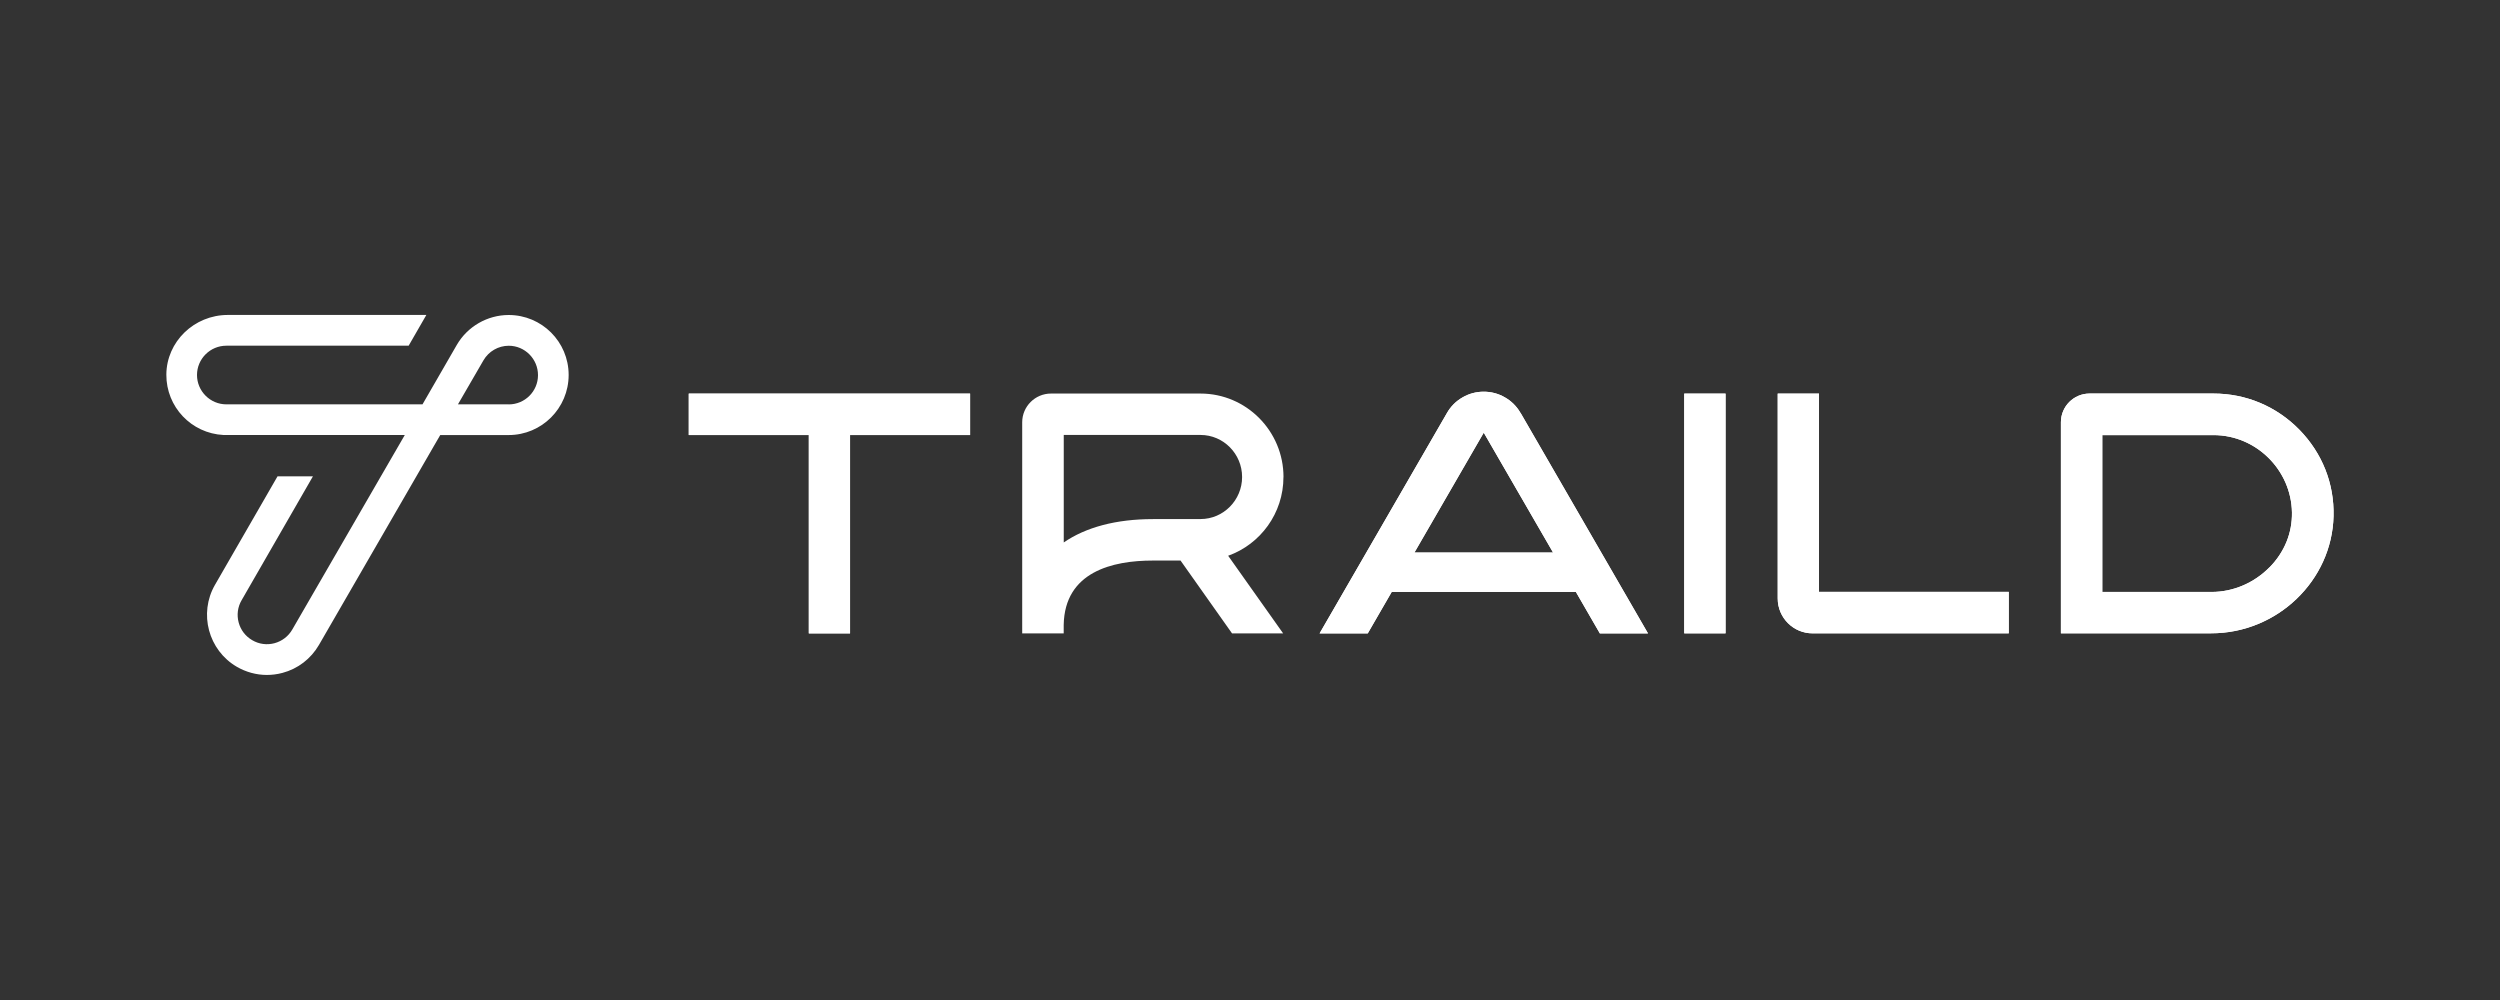
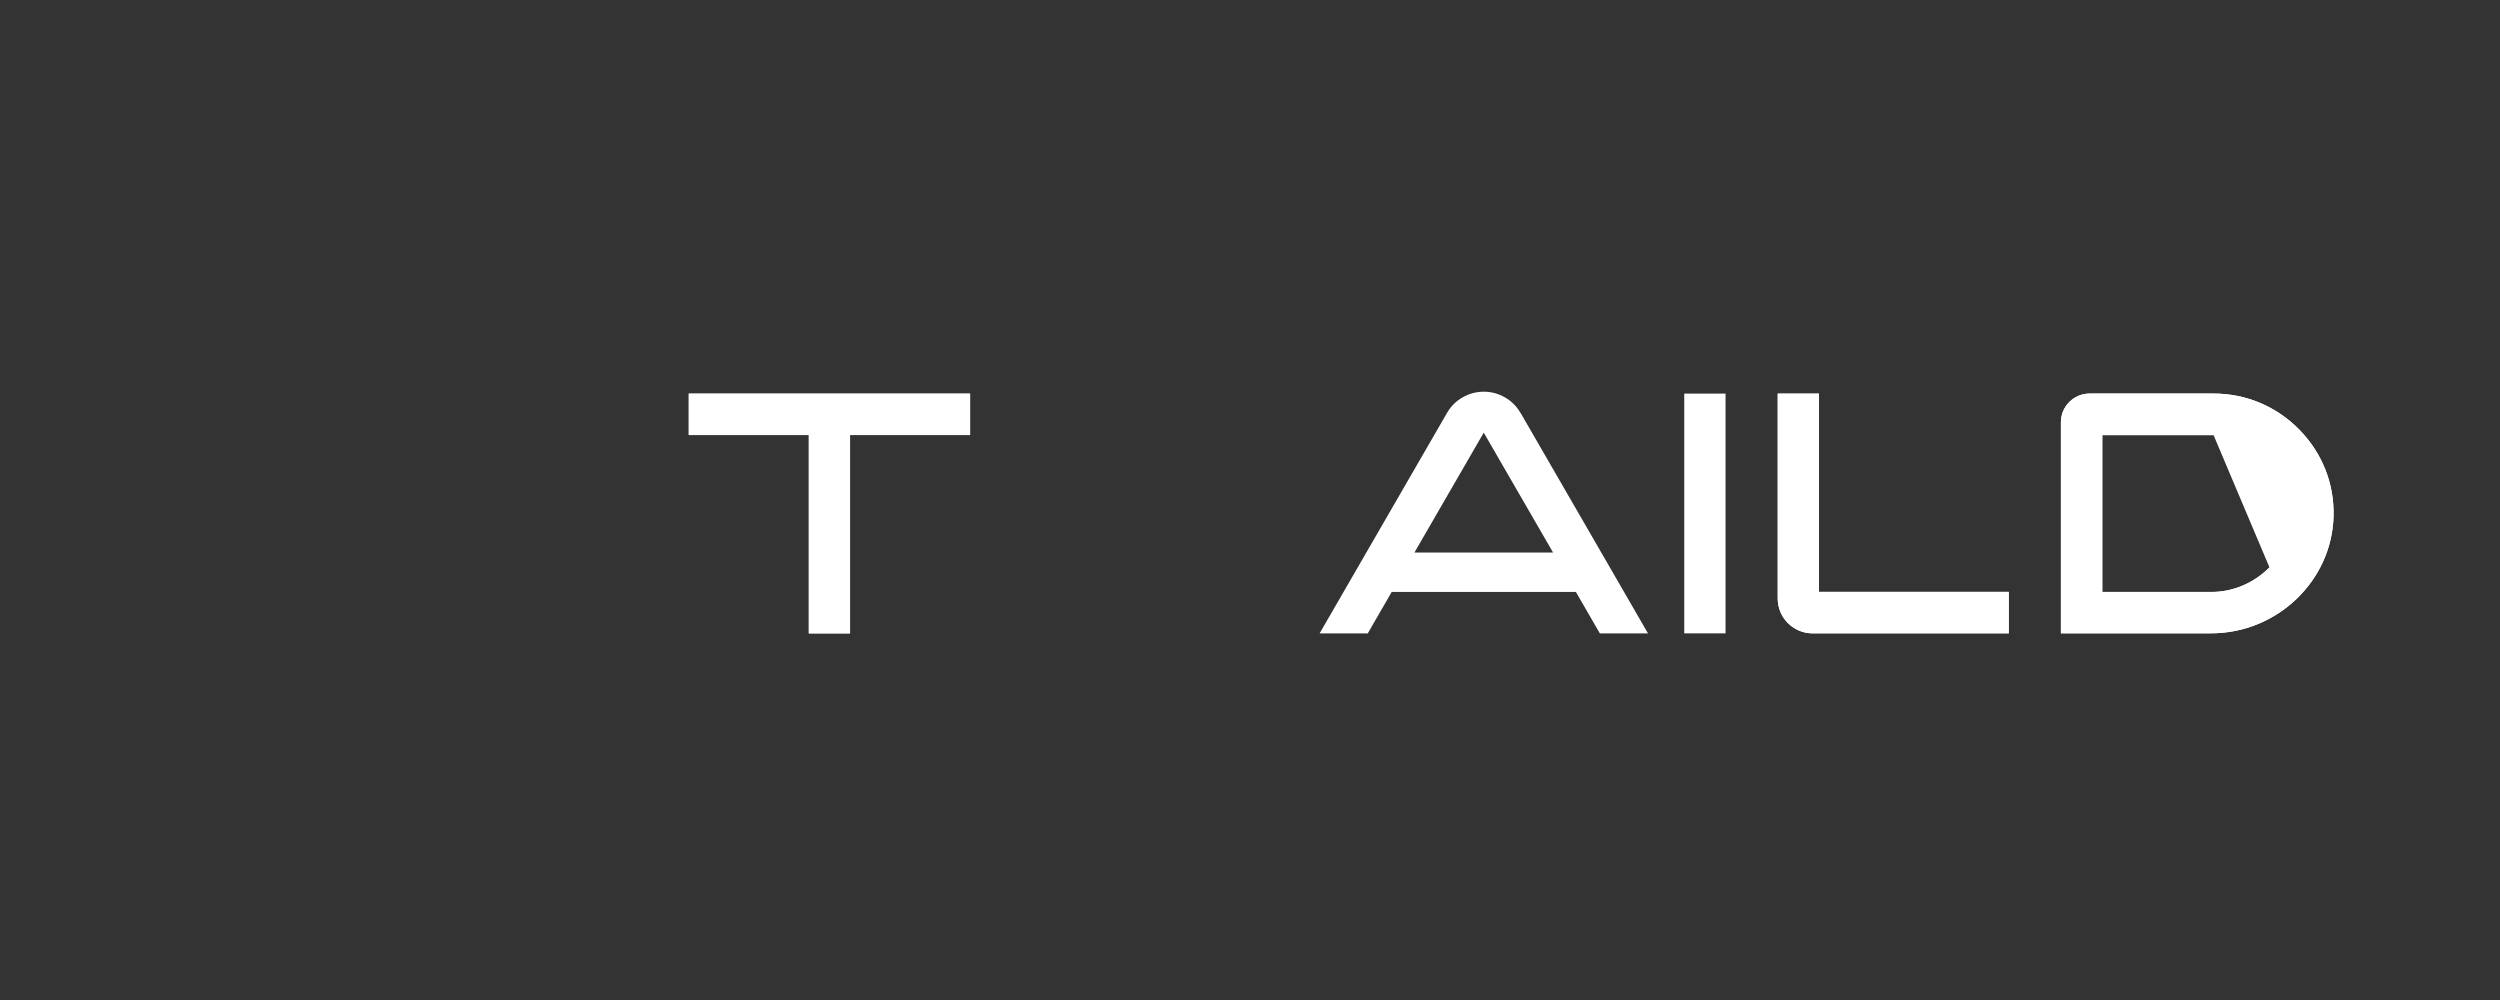
<svg xmlns="http://www.w3.org/2000/svg" id="Layer_2" data-name="Layer 2" viewBox="0 0 500 200">
  <rect x="0" y="0" width="500" height="200" fill="#333333" stroke="none" />
  <defs>
    <style>
      .cls-1 {
        fill: none;
      }

      .cls-2 {
        fill: #fff;
      }
    </style>
  </defs>
  <g id="Layer_1-2" data-name="Layer 1">
    <g>
      <rect class="cls-1" width="500" height="200" />
      <g>
-         <path class="cls-2" d="M101.74,63c-4.27,0-8.26,2.31-10.39,6l-6.85,11.87h-39.23c-3.23,0-5.87-2.64-5.87-5.87s2.64-5.86,5.87-5.86h36.46l3.54-6.15h-39.7c-6.75,0-12.27,5.36-12.3,11.94-.03,6.44,4.98,11.74,11.43,12.07h36.26l-4.78,8.26-17.72,30.64c-.78,1.36-2.05,2.33-3.56,2.74-1.5.4-3.09.2-4.45-.6-1.35-.78-2.32-2.04-2.72-3.55-.4-1.5-.2-3.09.59-4.44l14.27-24.79h-7.08l-12.52,21.72c-3.28,5.71-1.32,13.07,4.38,16.38,1.83,1.06,3.91,1.63,6,1.63,1.02,0,2.07-.13,3.12-.41,3.09-.82,5.68-2.81,7.3-5.59l19.49-33.73,3.51-6.08,1.26-2.17h13.69c6.61,0,11.99-5.38,11.99-12.02s-5.38-11.99-11.99-11.99ZM101.74,80.87h-10.15l5.1-8.8c1.04-1.8,2.98-2.92,5.06-2.92,3.22,0,5.85,2.64,5.85,5.88s-2.63,5.85-5.85,5.85Z" />
        <g>
          <polygon class="cls-2" points="194.02 78.72 194.02 87.01 170.01 87.01 170.01 126.68 161.76 126.68 161.76 87.01 137.75 87.01 137.75 78.72 194.02 78.72" />
          <path class="cls-2" d="M401.75,118.38v8.29h-39.23c-3.86,0-6.98-3.13-6.98-6.98v-40.97h8.26v39.66h37.95Z" />
-           <rect class="cls-2" x="336.85" y="78.72" width="8.26" height="47.95" />
          <path class="cls-2" d="M304.1,82.59c-.74-1.3-1.81-2.37-3.11-3.11-1.28-.75-2.75-1.14-4.24-1.14s-2.97.39-4.24,1.14c-1.3.74-2.37,1.81-3.11,3.11l-25.48,44.09h9.63l4.79-8.29h36.84l4.79,8.29h9.63l-25.48-44.09ZM282.89,110.5l13.86-23.97,13.86,23.97h-27.72Z" />
          <path class="cls-2" d="M459.89,85.96c-4.57-4.68-10.67-7.25-17.19-7.25h-24.78c-3.17,0-5.74,2.57-5.74,5.74v42.21h30.06c13.19,0,24.17-10.52,24.47-23.45.16-6.51-2.27-12.59-6.83-17.26ZM453.89,113.47c-3.03,3.09-7.24,4.92-11.53,4.92h-21.9v-31.37h22.25c8.51,0,15.54,6.97,15.68,15.47.07,4.13-1.52,7.97-4.49,10.99Z" />
          <polygon class="cls-2" points="194.02 78.72 194.02 87.01 170.01 87.01 170.01 126.68 161.76 126.68 161.76 87.01 137.75 87.01 137.75 78.72 194.02 78.72" />
          <path class="cls-2" d="M401.75,118.38v8.29h-39.23c-3.86,0-6.98-3.13-6.98-6.98v-40.97h8.26v39.66h37.95Z" />
-           <path class="cls-2" d="M256.7,95.41c0-9.2-7.44-16.7-16.6-16.7h-29.91c-3.17.01-5.75,2.58-5.75,5.75v42.22h8.3v-1.7c.19-10.63,9.77-12.87,17.83-12.87h5.54l10.3,14.57h10.22l-11-15.53c6.44-2.3,11.06-8.48,11.06-15.74ZM230.58,103.82c-7.38,0-13.43,1.64-17.83,4.67v-21.5h27.36c4.58,0,8.31,3.78,8.31,8.41s-3.73,8.41-8.31,8.41h-9.52Z" />
          <rect class="cls-2" x="336.85" y="78.72" width="8.26" height="47.95" />
-           <path class="cls-2" d="M304.1,82.59c-.74-1.3-1.81-2.37-3.11-3.11-1.28-.75-2.75-1.14-4.24-1.14s-2.97.39-4.24,1.14c-1.3.74-2.37,1.81-3.11,3.11l-25.48,44.09h9.63l4.79-8.29h36.84l4.79,8.29h9.63l-25.48-44.09ZM282.89,110.5l13.86-23.97,13.86,23.97h-27.72Z" />
-           <path class="cls-2" d="M459.89,85.96c-4.57-4.68-10.67-7.25-17.19-7.25h-24.78c-3.17,0-5.74,2.57-5.74,5.74v42.21h30.06c13.19,0,24.17-10.52,24.47-23.45.16-6.51-2.27-12.59-6.83-17.26ZM453.89,113.47c-3.03,3.09-7.24,4.92-11.53,4.92h-21.9v-31.37h22.25c8.51,0,15.54,6.97,15.68,15.47.07,4.13-1.52,7.97-4.49,10.99Z" />
+           <path class="cls-2" d="M459.89,85.96c-4.57-4.68-10.67-7.25-17.19-7.25h-24.78c-3.17,0-5.74,2.57-5.74,5.74v42.21h30.06c13.19,0,24.17-10.52,24.47-23.45.16-6.51-2.27-12.59-6.83-17.26ZM453.89,113.47c-3.03,3.09-7.24,4.92-11.53,4.92h-21.9v-31.37h22.25Z" />
        </g>
      </g>
    </g>
  </g>
</svg>